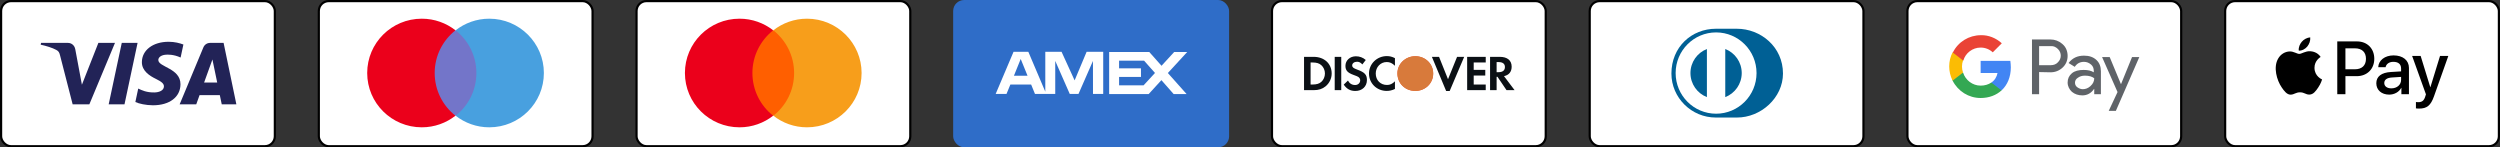
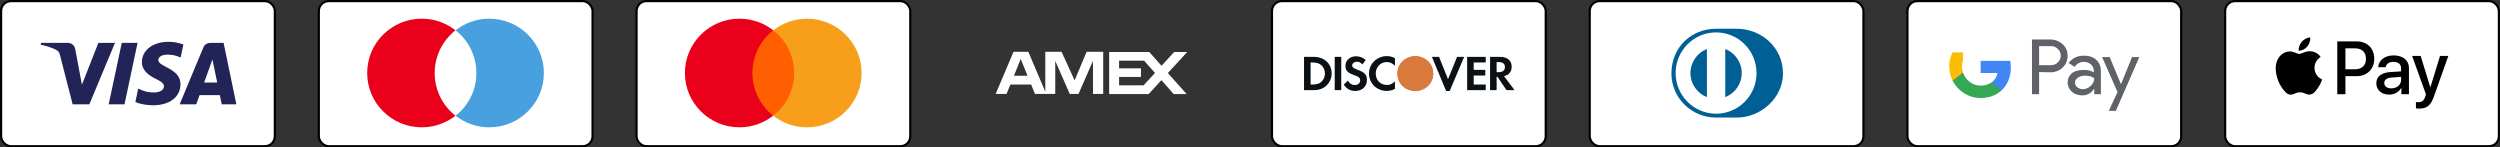
<svg xmlns="http://www.w3.org/2000/svg" width="2274" height="134" viewBox="0 0 2274 134" fill="none">
  <rect x="0" y="0" width="2274" height="134" fill="#333333" stroke="none" />
  <rect x="1" y="1" width="249" height="132" rx="9" fill="white" />
  <rect x="1" y="1" width="249" height="132" rx="9" stroke="black" stroke-width="2" />
  <g clip-path="url(#clip0_147_170)">
    <path d="M129.057 56.468C128.956 64.515 136.193 69.006 141.645 71.676C147.246 74.415 149.128 76.172 149.106 78.622C149.064 82.371 144.638 84.025 140.496 84.09C133.269 84.202 129.068 82.129 125.727 80.561L123.124 92.803C126.476 94.355 132.681 95.709 139.116 95.768C154.222 95.768 164.104 88.274 164.158 76.655C164.217 61.909 143.863 61.093 144.002 54.502C144.05 52.504 145.948 50.371 150.106 49.829C152.164 49.555 157.845 49.345 164.286 52.326L166.814 40.481C163.35 39.214 158.898 38 153.355 38C139.138 38 129.138 45.596 129.057 56.468ZM191.107 39.02C188.349 39.02 186.024 40.637 184.987 43.119L163.409 94.898H178.504L181.508 86.555H199.953L201.695 94.898H214.999L203.389 39.02H191.107ZM193.219 54.115L197.575 75.098H185.645L193.219 54.115ZM110.756 39.021L98.858 94.897H113.242L125.134 39.02L110.756 39.021ZM89.478 39.021L74.507 77.053L68.45 44.715C67.74 41.105 64.933 39.02 61.817 39.02H37.344L37.001 40.643C42.025 41.739 47.734 43.506 51.192 45.397C53.309 46.552 53.912 47.562 54.608 50.307L66.078 94.898H81.278L104.582 39.02L89.478 39.021Z" fill="url(#paint0_linear_147_170)" />
  </g>
  <rect x="290" y="1" width="249" height="132" rx="9" fill="white" />
  <rect x="290" y="1" width="249" height="132" rx="9" stroke="black" stroke-width="2" />
  <g clip-path="url(#clip1_147_170)">
-     <path d="M392.629 27.566H436.081V105.238H392.629V27.566Z" fill="#7375C9" />
    <path d="M395.388 66.402C395.388 50.621 402.837 36.624 414.286 27.566C405.872 20.98 395.25 17 383.663 17C356.211 17 334.002 39.093 334.002 66.402C334.002 93.71 356.211 115.804 383.662 115.804C395.25 115.804 405.871 111.825 414.286 105.238C402.837 96.318 395.388 82.183 395.388 66.402Z" fill="#EB001B" />
    <path d="M494.708 66.402C494.708 93.71 472.499 115.804 445.048 115.804C433.46 115.804 422.839 111.825 414.424 105.238C426.012 96.181 433.323 82.183 433.323 66.402C433.323 50.621 425.873 36.624 414.424 27.566C422.838 20.98 433.46 17 445.048 17C472.499 17 494.708 39.231 494.708 66.402Z" fill="#48A0DF" />
  </g>
  <rect x="579" y="1" width="249" height="132" rx="9" fill="white" />
  <rect x="579" y="1" width="249" height="132" rx="9" stroke="black" stroke-width="2" />
  <g clip-path="url(#clip2_147_170)">
    <path d="M681.629 27.566H725.081V105.238H681.629V27.566Z" fill="#FF5F00" />
    <path d="M684.388 66.402C684.388 50.621 691.837 36.624 703.286 27.566C694.872 20.98 684.25 17 672.663 17C645.211 17 623.002 39.093 623.002 66.402C623.002 93.71 645.211 115.804 672.662 115.804C684.25 115.804 694.871 111.825 703.286 105.238C691.837 96.318 684.388 82.183 684.388 66.402Z" fill="#EB001B" />
    <path d="M783.708 66.402C783.708 93.71 761.499 115.804 734.048 115.804C722.46 115.804 711.839 111.825 703.424 105.238C715.012 96.181 722.323 82.183 722.323 66.402C722.323 50.621 714.873 36.624 703.424 27.566C711.838 20.98 722.46 17 734.048 17C761.499 17 783.708 39.231 783.708 66.402Z" fill="#F79E1B" />
  </g>
  <rect x="2024" y="1" width="249" height="132" rx="9" fill="white" />
  <rect x="2024" y="1" width="249" height="132" rx="9" stroke="black" stroke-width="2" />
  <g clip-path="url(#clip3_147_170)">
    <path d="M2098.69 42.349C2096.85 44.536 2093.9 46.262 2090.96 46.016C2090.59 43.058 2092.03 39.915 2093.72 37.974C2095.56 35.725 2098.78 34.123 2101.39 34C2101.69 37.081 2100.5 40.1 2098.69 42.349ZM2101.36 46.601C2097.09 46.355 2093.44 49.035 2091.42 49.035C2089.36 49.035 2086.27 46.724 2082.89 46.786C2078.51 46.847 2074.43 49.343 2072.19 53.317C2067.59 61.266 2070.99 73.035 2075.44 79.505C2077.62 82.709 2080.23 86.222 2083.66 86.098C2086.91 85.975 2088.2 83.973 2092.12 83.973C2096.08 83.973 2097.22 86.098 2100.65 86.037C2104.21 85.975 2106.45 82.833 2108.62 79.629C2111.11 75.993 2112.12 72.45 2112.18 72.265C2112.12 72.203 2105.31 69.585 2105.25 61.697C2105.19 55.104 2110.62 51.962 2110.86 51.777C2107.8 47.217 2103.01 46.724 2101.36 46.601ZM2125.98 37.666V85.698H2133.4V69.277H2143.68C2153.06 69.277 2159.65 62.807 2159.65 53.441C2159.65 44.075 2153.18 37.666 2143.92 37.666L2125.98 37.666ZM2133.4 43.952H2141.96C2148.4 43.952 2152.08 47.402 2152.08 53.471C2152.08 59.541 2148.4 63.022 2141.93 63.022H2133.4V43.952ZM2173.21 86.067C2177.87 86.067 2182.19 83.695 2184.16 79.936H2184.31V85.698H2191.18V61.79C2191.18 54.858 2185.66 50.391 2177.17 50.391C2169.28 50.391 2163.46 54.919 2163.24 61.143H2169.93C2170.48 58.185 2173.21 56.244 2176.95 56.244C2181.49 56.244 2184.03 58.37 2184.03 62.283V64.932L2174.77 65.487C2166.16 66.01 2161.49 69.554 2161.49 75.716C2161.49 81.939 2166.31 86.067 2173.21 86.067ZM2175.2 80.368C2171.25 80.368 2168.73 78.458 2168.73 75.531C2168.73 72.512 2171.15 70.755 2175.79 70.478L2184.03 69.954V72.665C2184.03 77.164 2180.23 80.368 2175.2 80.368M2200.35 98.761C2207.59 98.761 2210.99 95.988 2213.97 87.577L2227 50.853H2219.46L2210.72 79.228H2210.56L2201.82 50.853H2194.06L2206.64 85.821L2205.96 87.947C2204.83 91.552 2202.99 92.938 2199.71 92.938C2199.12 92.938 2197.99 92.876 2197.53 92.815V98.576C2197.96 98.699 2199.8 98.761 2200.35 98.761" fill="black" />
  </g>
  <rect x="1157" y="1" width="249" height="132" rx="9" fill="white" />
  <rect x="1157" y="1" width="249" height="132" rx="9" stroke="black" stroke-width="2" />
  <g clip-path="url(#clip4_147_170)">
    <path d="M1287.38 51.136C1278.39 51.136 1271.09 58.107 1271.09 66.71C1271.09 75.858 1278.07 82.696 1287.38 82.696C1296.46 82.696 1303.63 75.767 1303.63 66.89C1303.63 58.066 1296.51 51.136 1287.38 51.136" fill="url(#paint1_linear_147_170)" />
    <path d="M1287.38 51.136C1278.39 51.136 1271.09 58.107 1271.09 66.71C1271.09 75.858 1278.07 82.696 1287.38 82.696C1296.46 82.696 1303.63 75.767 1303.63 66.89C1303.63 58.066 1296.51 51.136 1287.38 51.136" fill="#D87A3B" />
    <path d="M1194.9 51.704H1186.15V82.012H1194.86C1199.48 82.012 1202.82 80.925 1205.76 78.515C1209.24 75.652 1211.3 71.334 1211.3 66.872C1211.3 57.924 1204.56 51.704 1194.9 51.704ZM1201.87 74.467C1199.99 76.153 1197.56 76.881 1193.71 76.881H1192.11V56.836H1193.71C1197.56 56.836 1199.89 57.518 1201.87 59.289C1203.93 61.107 1205.16 63.922 1205.16 66.829C1205.16 69.743 1203.93 72.656 1201.87 74.467ZM1214.05 82.012H1220V51.704H1214.05L1214.05 82.012ZM1234.57 63.33C1231 62.015 1229.94 61.147 1229.94 59.517C1229.94 57.607 1231.82 56.154 1234.39 56.154C1236.17 56.154 1237.64 56.88 1239.2 58.602L1242.31 54.564C1239.75 52.332 1236.68 51.198 1233.33 51.198C1227.93 51.198 1223.81 54.926 1223.81 59.875C1223.81 64.06 1225.73 66.194 1231.32 68.198C1233.65 69.012 1234.84 69.555 1235.44 69.926C1236.63 70.699 1237.23 71.786 1237.23 73.057C1237.23 75.515 1235.26 77.33 1232.6 77.33C1229.76 77.33 1227.47 75.923 1226.09 73.288L1222.25 76.973C1224.99 80.966 1228.29 82.745 1232.83 82.745C1239.01 82.745 1243.36 78.649 1243.36 72.788C1243.36 67.97 1241.35 65.787 1234.57 63.33ZM1245.24 66.873C1245.24 75.79 1252.3 82.696 1261.37 82.696C1263.93 82.696 1266.13 82.193 1268.84 80.925V73.968C1266.45 76.334 1264.34 77.286 1261.64 77.286C1255.64 77.286 1251.38 72.967 1251.38 66.829C1251.38 61.015 1255.77 56.424 1261.37 56.424C1264.2 56.424 1266.36 57.423 1268.84 59.832V52.875C1266.22 51.562 1264.07 51.02 1261.5 51.02C1252.48 51.02 1245.24 58.066 1245.24 66.873ZM1317.11 72.063L1308.96 51.704H1302.45L1315.42 82.786H1318.62L1331.82 51.703H1325.36L1317.11 72.063ZM1334.52 82.012H1351.42V76.881H1340.48V68.695H1351.01V63.563H1340.48V56.836H1351.42V51.704H1334.52L1334.52 82.012ZM1375.01 60.648C1375.01 54.971 1371.07 51.704 1364.2 51.704H1355.36V82.012H1361.32V69.831H1362.1L1370.34 82.012H1377.67L1368.04 69.246C1372.54 68.333 1375.01 65.287 1375.01 60.648ZM1363.05 65.654H1361.32V56.47H1363.15C1366.86 56.47 1368.88 58.02 1368.88 60.969C1368.88 64.012 1366.86 65.654 1363.05 65.654Z" fill="#0B1015" />
  </g>
  <rect x="1735" y="1" width="249" height="132" rx="9" fill="white" />
  <rect x="1735" y="1" width="249" height="132" rx="9" stroke="black" stroke-width="2" />
  <g clip-path="url(#clip5_147_170)">
    <path d="M1895.63 50.622C1900.39 50.622 1904.06 51.921 1906.87 54.518C1909.68 57.114 1910.98 60.577 1910.98 64.905V85.679H1904.92V80.919H1904.71C1902.11 84.814 1898.44 86.762 1894.12 86.762C1890.44 86.762 1887.2 85.68 1884.6 83.516C1882.23 81.352 1880.71 78.323 1880.71 75.076C1880.71 71.614 1882.01 68.8 1884.6 66.636C1887.2 64.472 1890.87 63.607 1895.2 63.607C1899.09 63.607 1902.11 64.256 1904.49 65.771V64.256C1904.49 62.236 1903.74 60.217 1902.23 58.901L1901.9 58.63C1900.17 57.115 1898.01 56.249 1895.63 56.249C1891.95 56.249 1889.14 57.764 1887.2 60.794L1881.58 57.331C1885.04 52.786 1889.58 50.622 1895.63 50.622ZM1865.15 35.907C1869.03 35.907 1872.71 37.258 1875.66 39.778L1876.17 40.234C1879.2 42.831 1880.71 46.727 1880.71 50.839C1880.71 54.95 1879.2 58.629 1876.17 61.442C1873.15 64.256 1869.47 65.77 1865.15 65.77L1854.77 65.554V85.679H1848.29V35.907H1865.15ZM1896.49 68.8C1893.9 68.8 1891.74 69.449 1890.01 70.748C1888.28 71.83 1887.41 73.344 1887.41 75.292C1887.41 77.023 1888.28 78.538 1889.58 79.404C1891.09 80.486 1892.82 81.135 1894.55 81.135C1896.97 81.135 1899.39 80.192 1901.28 78.483L1901.68 78.105C1903.84 76.158 1904.92 73.777 1904.92 71.18C1902.98 69.666 1900.17 68.8 1896.49 68.8M1865.58 41.965H1854.77V59.279H1865.58C1867.96 59.279 1870.34 58.413 1871.85 56.682C1875.31 53.436 1875.31 48.026 1872.07 44.78L1871.85 44.563C1870.12 42.832 1867.96 41.75 1865.58 41.967M1946 51.704L1924.6 100.828H1918.11L1926.11 83.732L1912.06 51.921H1918.98L1929.14 76.374H1929.35L1939.3 51.921H1946V51.704Z" fill="#5F6368" />
    <path d="M1829.05 61.226C1829.05 59.278 1828.83 57.331 1828.61 55.383H1801.59V66.42H1816.94C1816.29 69.882 1814.35 73.128 1811.32 75.076V82.217H1820.62C1826.02 77.24 1829.05 69.882 1829.05 61.226" fill="#4285F4" />
    <path d="M1801.59 89.142C1809.37 89.142 1815.86 86.545 1820.61 82.217L1811.32 75.076C1808.72 76.807 1805.48 77.889 1801.59 77.889C1794.24 77.889 1787.76 72.912 1785.59 65.987H1776.08V73.344C1781.05 83.083 1790.78 89.142 1801.59 89.142Z" fill="#34A853" />
    <path d="M1785.59 65.987C1784.3 62.525 1784.3 58.629 1785.59 54.95V47.593H1776.08C1771.97 55.6 1771.97 65.121 1776.08 73.345L1785.59 65.987Z" fill="#FBBC04" />
-     <path d="M1801.59 43.265C1805.7 43.265 1809.59 44.78 1812.62 47.593L1820.83 39.37C1815.64 34.609 1808.72 31.796 1801.81 32.012C1791 32.012 1781.05 38.071 1776.3 47.809L1785.81 55.167C1787.76 48.242 1794.24 43.265 1801.59 43.265Z" fill="#EA4335" />
  </g>
  <rect x="1446" y="1" width="249" height="132" rx="9" fill="white" />
  <rect x="1446" y="1" width="249" height="132" rx="9" stroke="black" stroke-width="2" />
  <g clip-path="url(#clip6_147_170)">
    <path d="M1579.77 106.915C1601.75 107.022 1621.8 88.911 1621.8 66.879C1621.8 42.788 1601.75 26.136 1579.77 26.143H1560.86C1538.62 26.135 1520.32 42.791 1520.32 66.879C1520.32 88.916 1538.62 107.022 1560.86 106.914L1579.77 106.915Z" fill="#006095" />
    <path d="M1569.3 88.333V44.584C1578.05 47.958 1584.26 56.471 1584.28 66.457C1584.26 76.444 1578.05 84.953 1569.3 88.333M1537.63 66.457C1537.65 56.477 1543.85 47.968 1552.6 44.586V88.323C1543.85 84.944 1537.65 76.439 1537.63 66.458M1560.95 29.481C1540.63 29.488 1524.16 46.036 1524.16 66.457C1524.16 86.876 1540.63 103.421 1560.95 103.427C1581.28 103.421 1597.74 86.876 1597.75 66.457C1597.74 46.036 1581.28 29.488 1560.95 29.481Z" fill="white" />
  </g>
-   <rect x="867" width="251" height="134" rx="10" fill="#2F6DC8" />
  <g clip-path="url(#clip7_147_170)">
    <path fill-rule="evenodd" clip-rule="evenodd" d="M934.651 68.909L928.439 53.638L922.265 68.909H934.651ZM994.189 85.434L994.151 55.442L981 85.434H973.045L959.848 55.412V85.434H941.409L937.924 76.892H919.038L915.515 85.434H905.667L921.909 47.138H935.379L950.803 83.4V47.138H965.606L977.477 73.115L988.379 47.138H1003.48V85.434H994.189ZM1017.92 77.604V69.98H1037.83V62.164H1017.92V55.198H1040.66L1050.58 66.362L1040.22 77.604H1017.92ZM1079.37 85.587H1067.58L1056.42 72.901L1044.81 85.587H1008.89V47.275H1045.36L1056.52 59.832L1068.06 47.275H1079.91L1062.28 66.431L1079.37 85.587Z" fill="white" />
  </g>
  <defs>
    <linearGradient id="paint0_linear_147_170" x1="8220.27" y1="211.651" x2="8388.33" y2="-5721.16" gradientUnits="userSpaceOnUse">
      <stop stop-color="#222357" />
      <stop offset="1" stop-color="#254AA5" />
    </linearGradient>
    <linearGradient id="paint1_linear_147_170" x1="1902.74" y1="337.162" x2="4083.14" y2="2658.05" gradientUnits="userSpaceOnUse">
      <stop stop-color="#F34F26" />
      <stop offset="1" stop-color="#F69E35" />
    </linearGradient>
    <clipPath id="clip0_147_170">
      <rect width="178" height="58" fill="white" transform="translate(37 38)" />
    </clipPath>
    <clipPath id="clip1_147_170">
      <rect width="161" height="99" fill="white" transform="translate(334 17)" />
    </clipPath>
    <clipPath id="clip2_147_170">
      <rect width="161" height="99" fill="white" transform="translate(623 17)" />
    </clipPath>
    <clipPath id="clip3_147_170">
      <rect width="157" height="65" fill="white" transform="translate(2070 34)" />
    </clipPath>
    <clipPath id="clip4_147_170">
      <rect width="192" height="32" fill="white" transform="translate(1186 51)" />
    </clipPath>
    <clipPath id="clip5_147_170">
      <rect width="173" height="69" fill="white" transform="translate(1773 32)" />
    </clipPath>
    <clipPath id="clip6_147_170">
      <rect width="102" height="81" fill="white" transform="translate(1520 26)" />
    </clipPath>
    <clipPath id="clip7_147_170">
      <rect width="175" height="39" fill="white" transform="translate(905 47)" />
    </clipPath>
  </defs>
</svg>